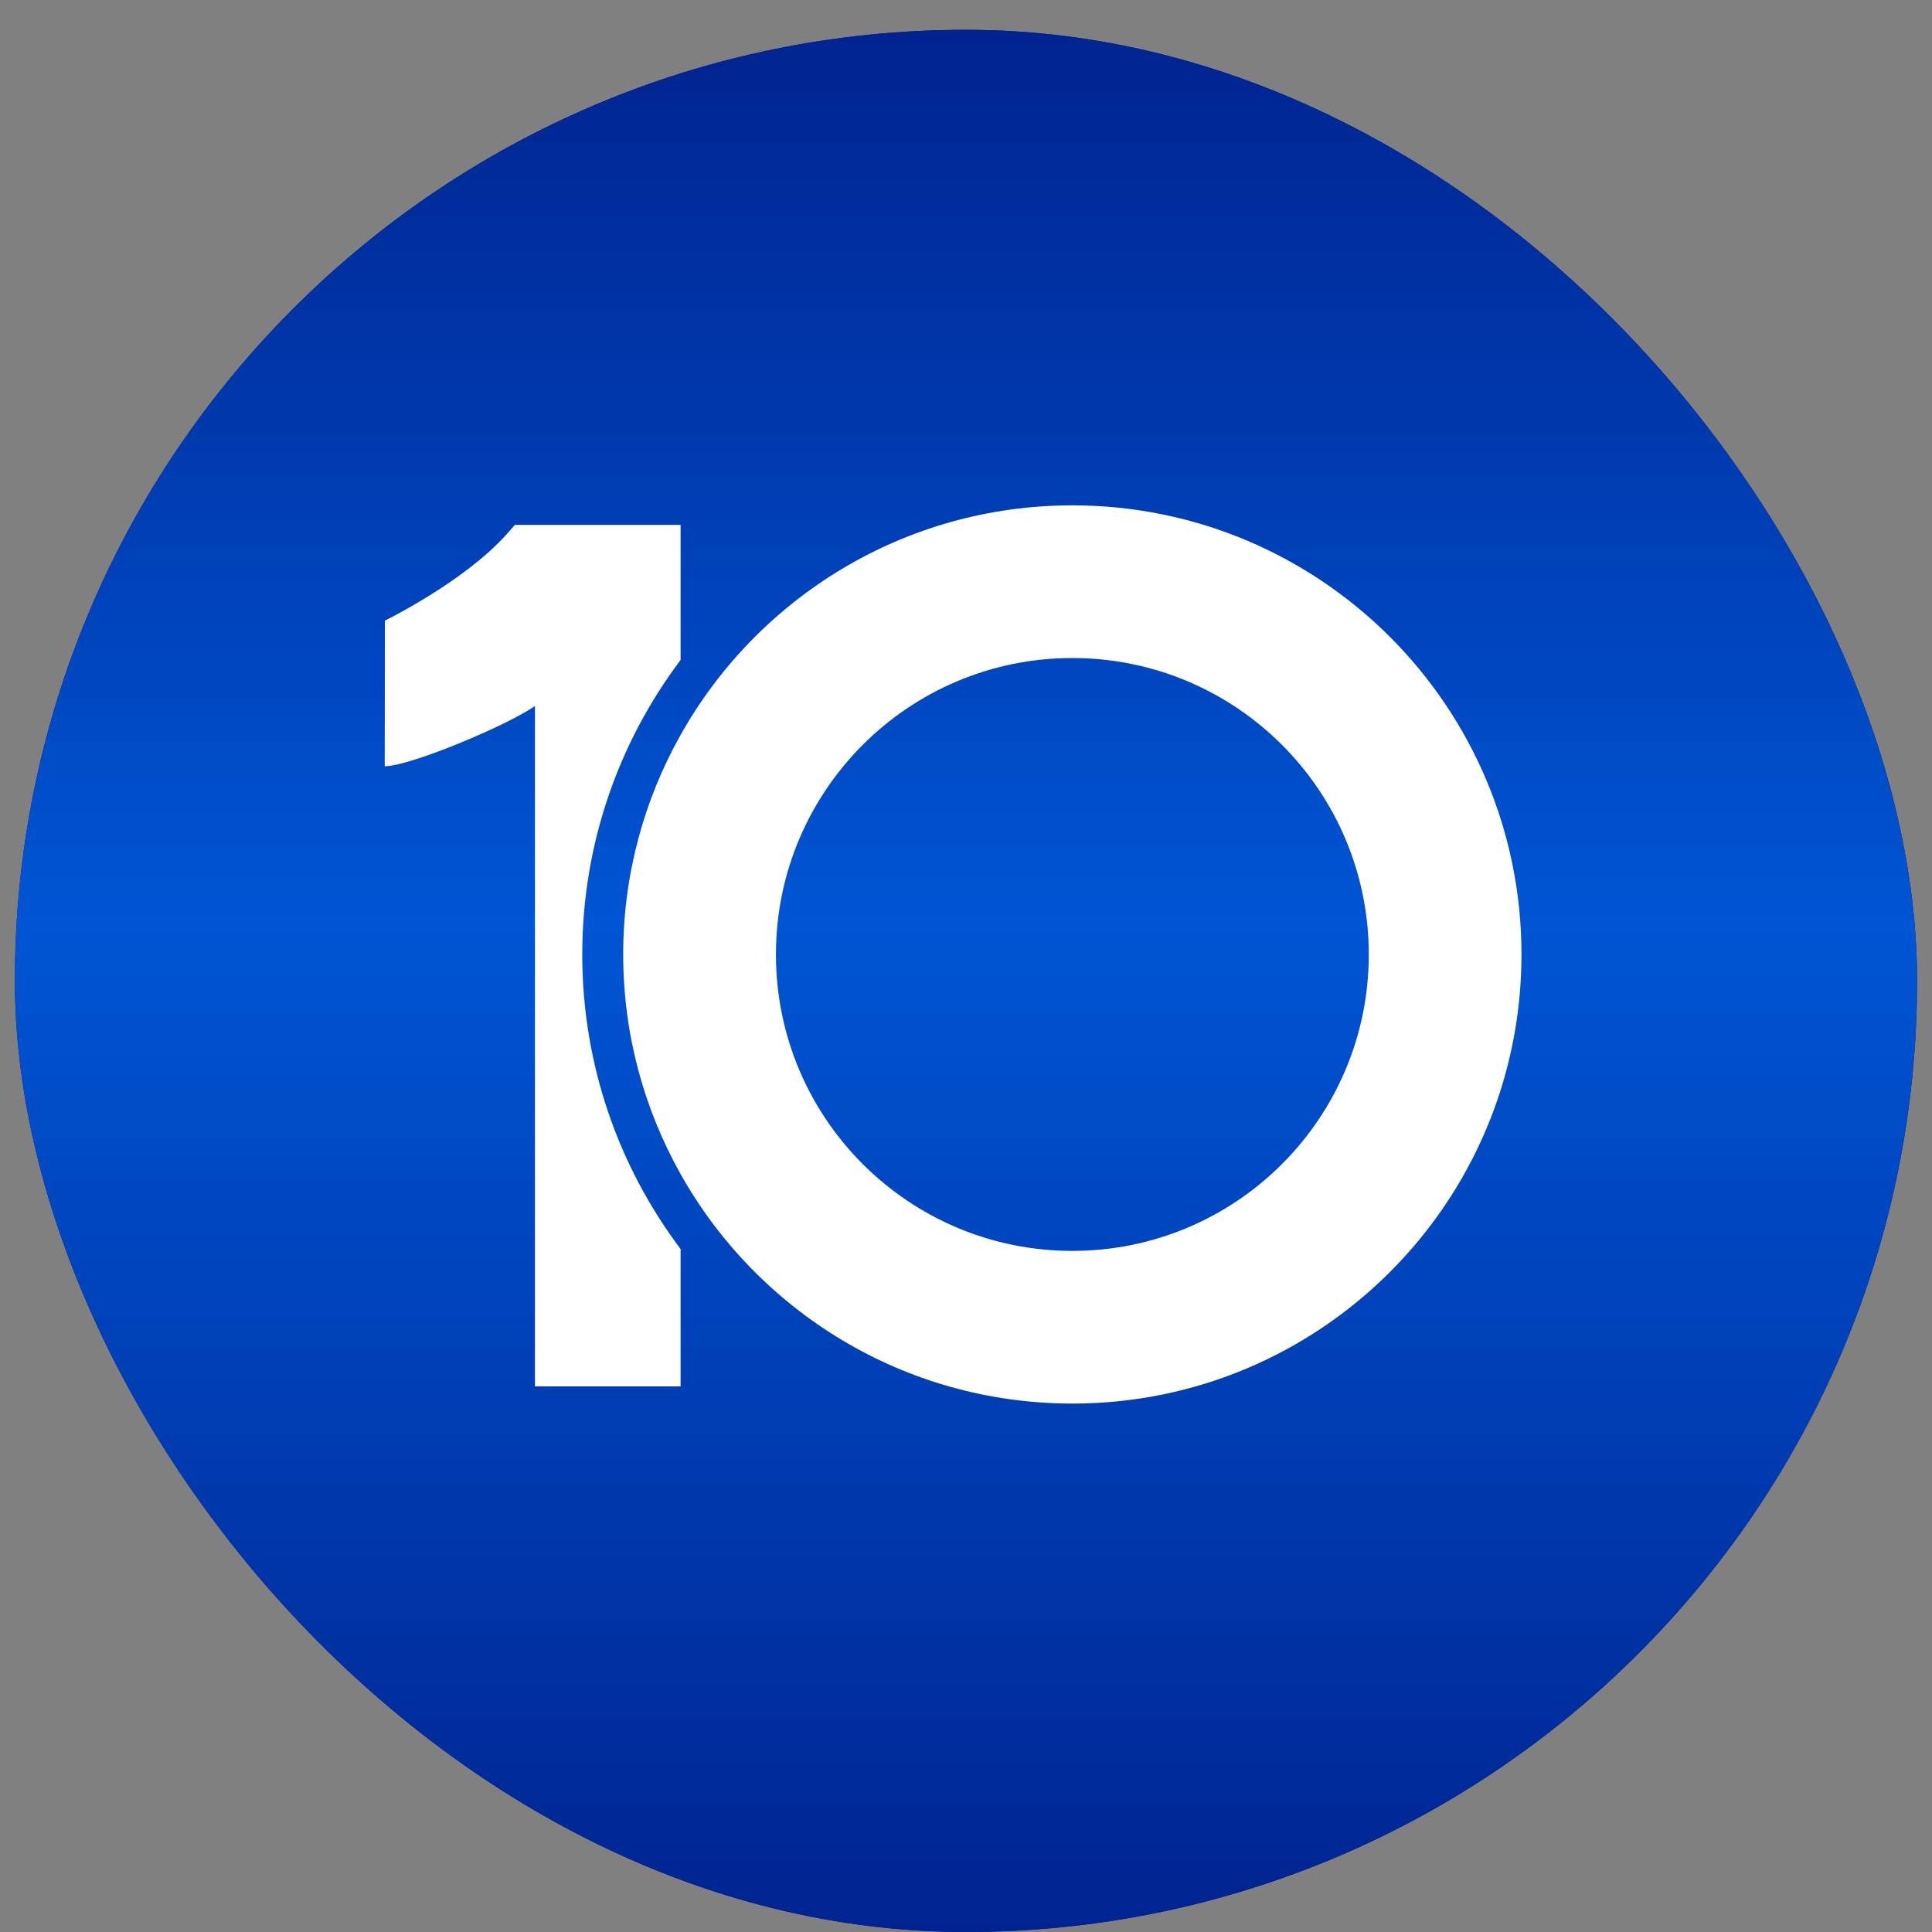
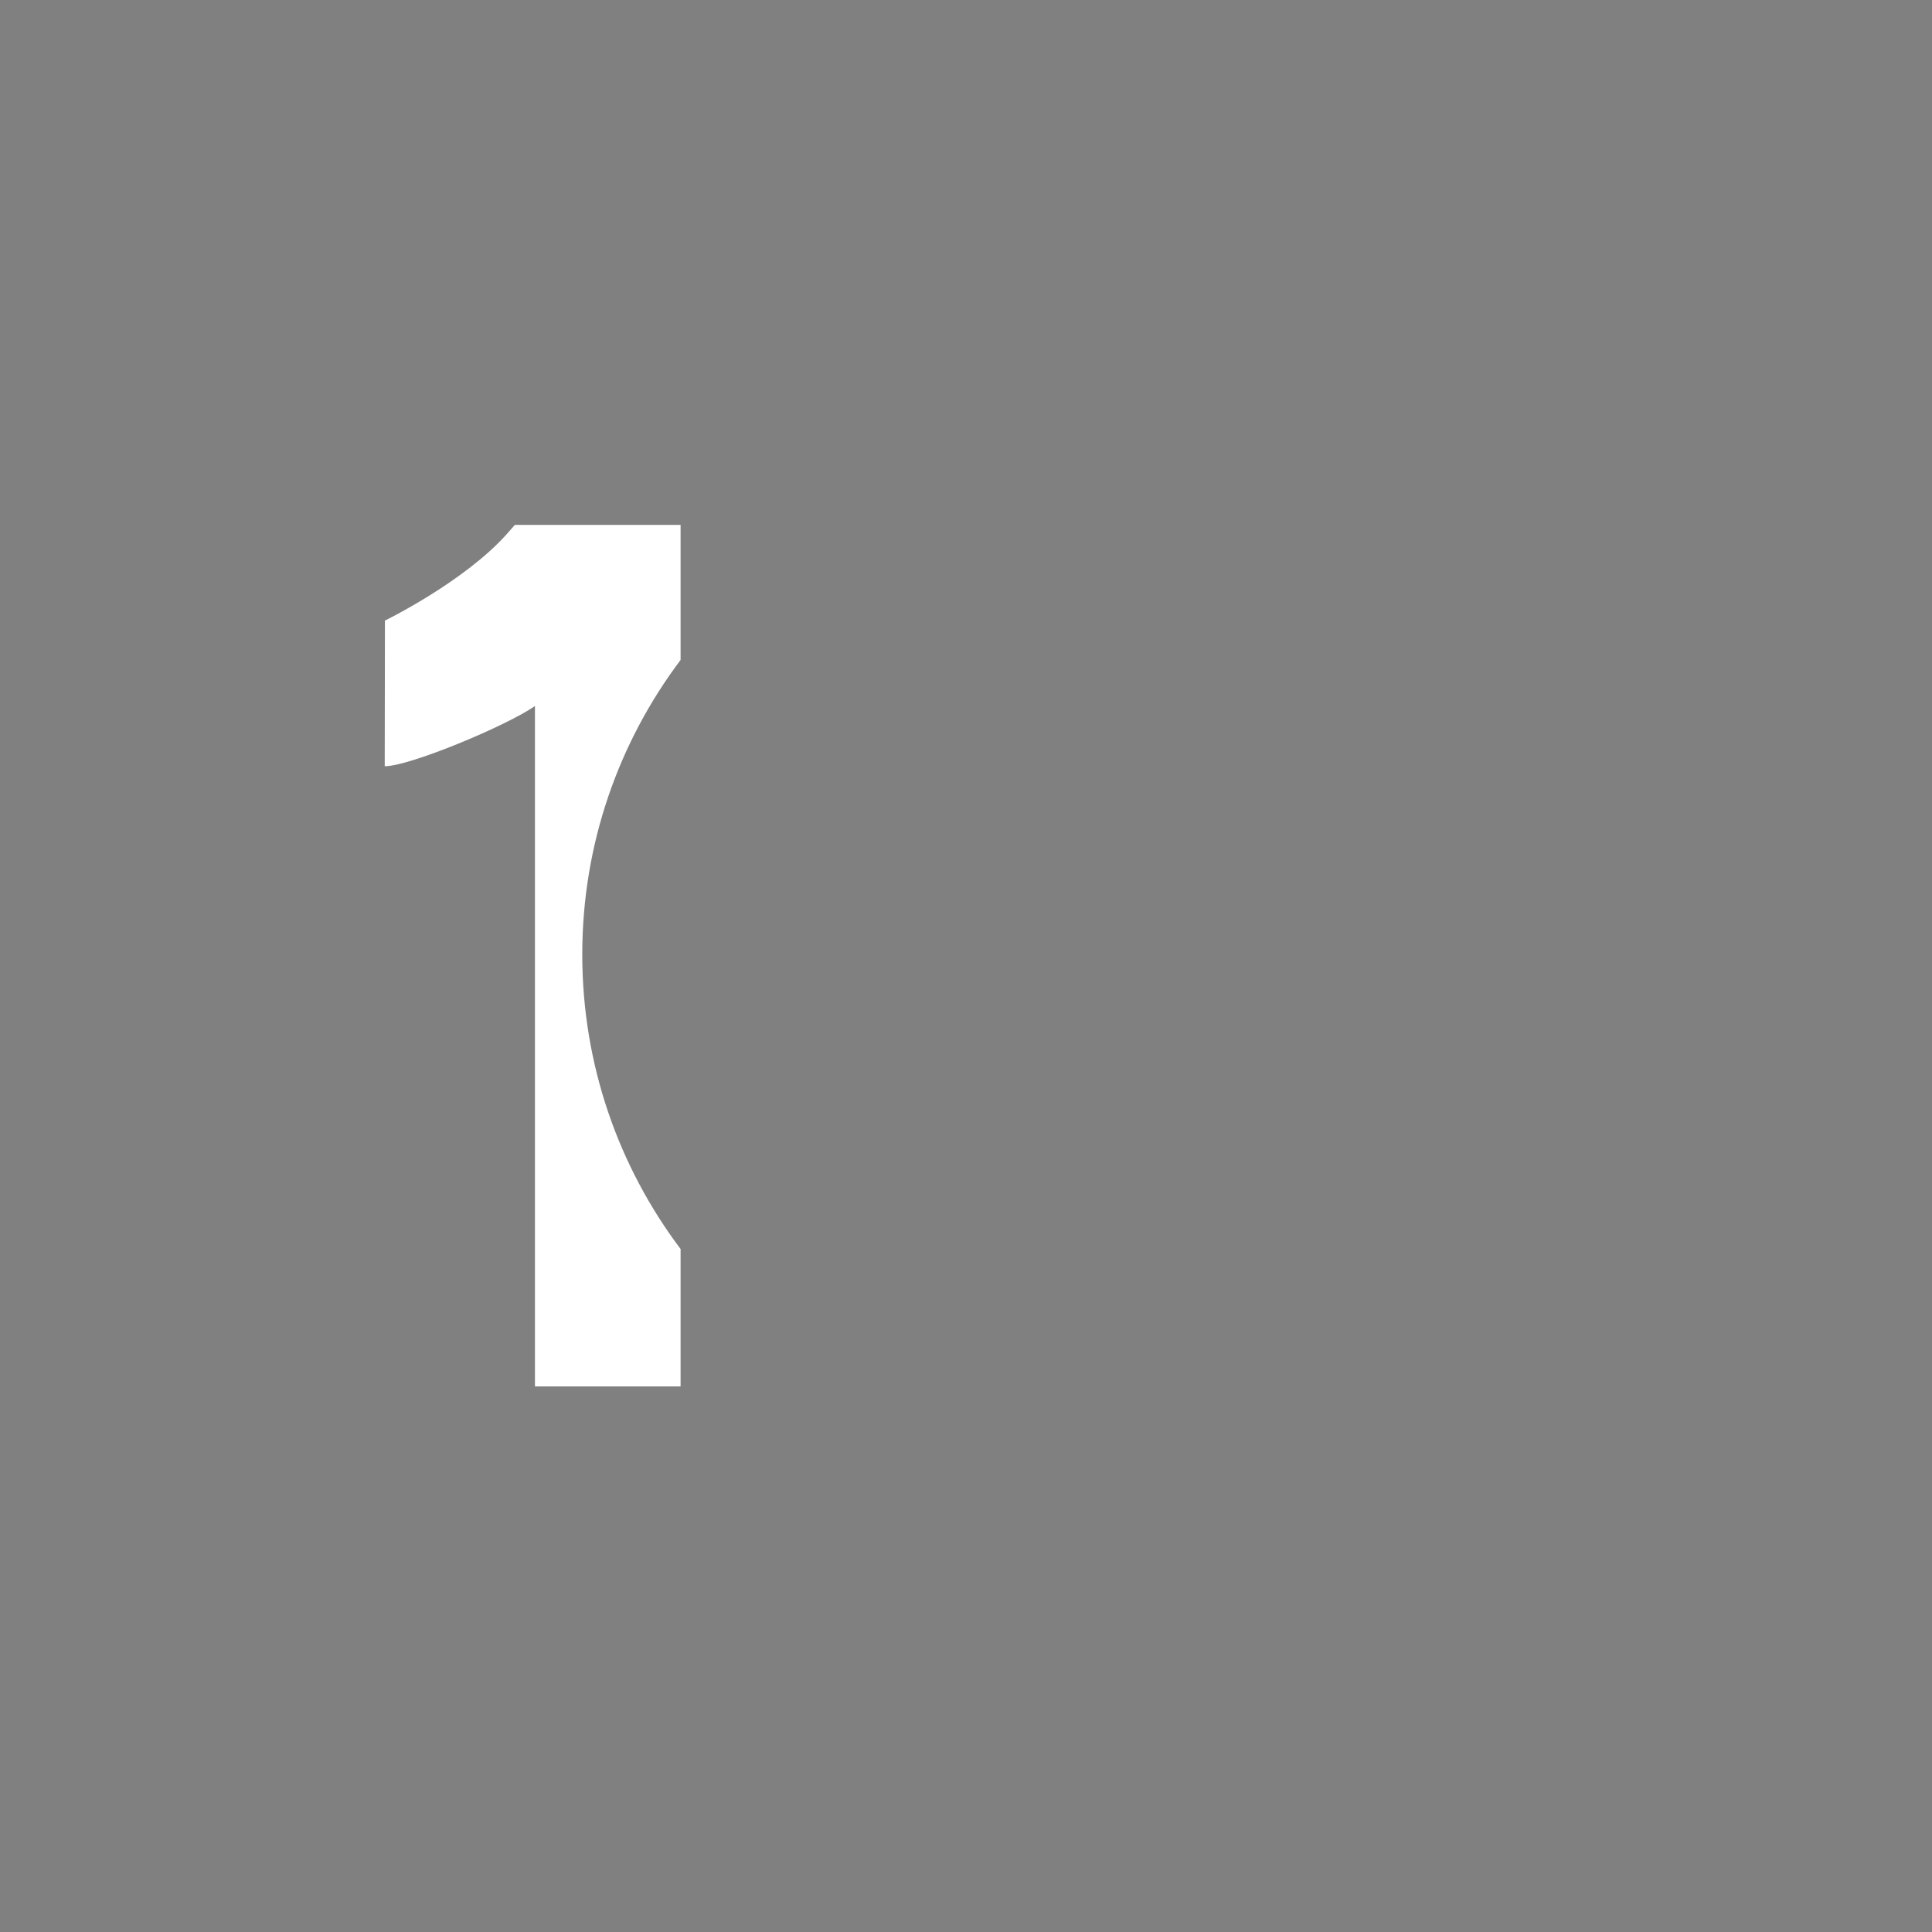
<svg xmlns="http://www.w3.org/2000/svg" width="37" height="37" viewBox="0 0 37 37" fill="none">
  <rect x="0" y="0" width="37" height="37" fill="#808080" stroke="none" />
-   <rect x="0.285" y="0.571" width="36.429" height="36.429" rx="18.214" fill="#0A1480" />
-   <rect x="0.285" y="0.571" width="36.429" height="36.429" rx="18.214" fill="url(#paint0_linear_1466_4723)" />
  <path d="M13.034 12.638V10.052H9.861C9.808 10.113 9.752 10.176 9.695 10.24C8.874 11.152 7.372 11.885 7.372 11.885L7.368 14.674H7.371C7.848 14.674 9.709 13.896 10.245 13.521V26.551H13.034V23.92C11.852 22.35 11.151 20.397 11.151 18.279C11.151 16.162 11.852 14.209 13.034 12.639L13.034 12.638Z" fill="white" />
-   <path d="M20.537 9.678C17.314 9.678 14.506 11.452 13.033 14.076C12.335 15.319 11.935 16.752 11.935 18.279C11.935 19.806 12.335 21.239 13.033 22.483C14.506 25.107 17.314 26.88 20.537 26.88C25.287 26.88 29.138 23.029 29.138 18.279C29.138 13.529 25.287 9.678 20.537 9.678ZM20.537 23.956C17.401 23.956 14.86 21.415 14.86 18.279C14.86 15.144 17.401 12.602 20.537 12.602C23.672 12.602 26.214 15.144 26.214 18.279C26.214 21.415 23.672 23.956 20.537 23.956Z" fill="white" />
  <defs>
    <linearGradient id="paint0_linear_1466_4723" x1="18.5" y1="0.571" x2="18.5" y2="37" gradientUnits="userSpaceOnUse">
      <stop stop-color="#002390" />
      <stop offset="0.471" stop-color="#0055D4" />
      <stop offset="1" stop-color="#002390" />
    </linearGradient>
  </defs>
</svg>